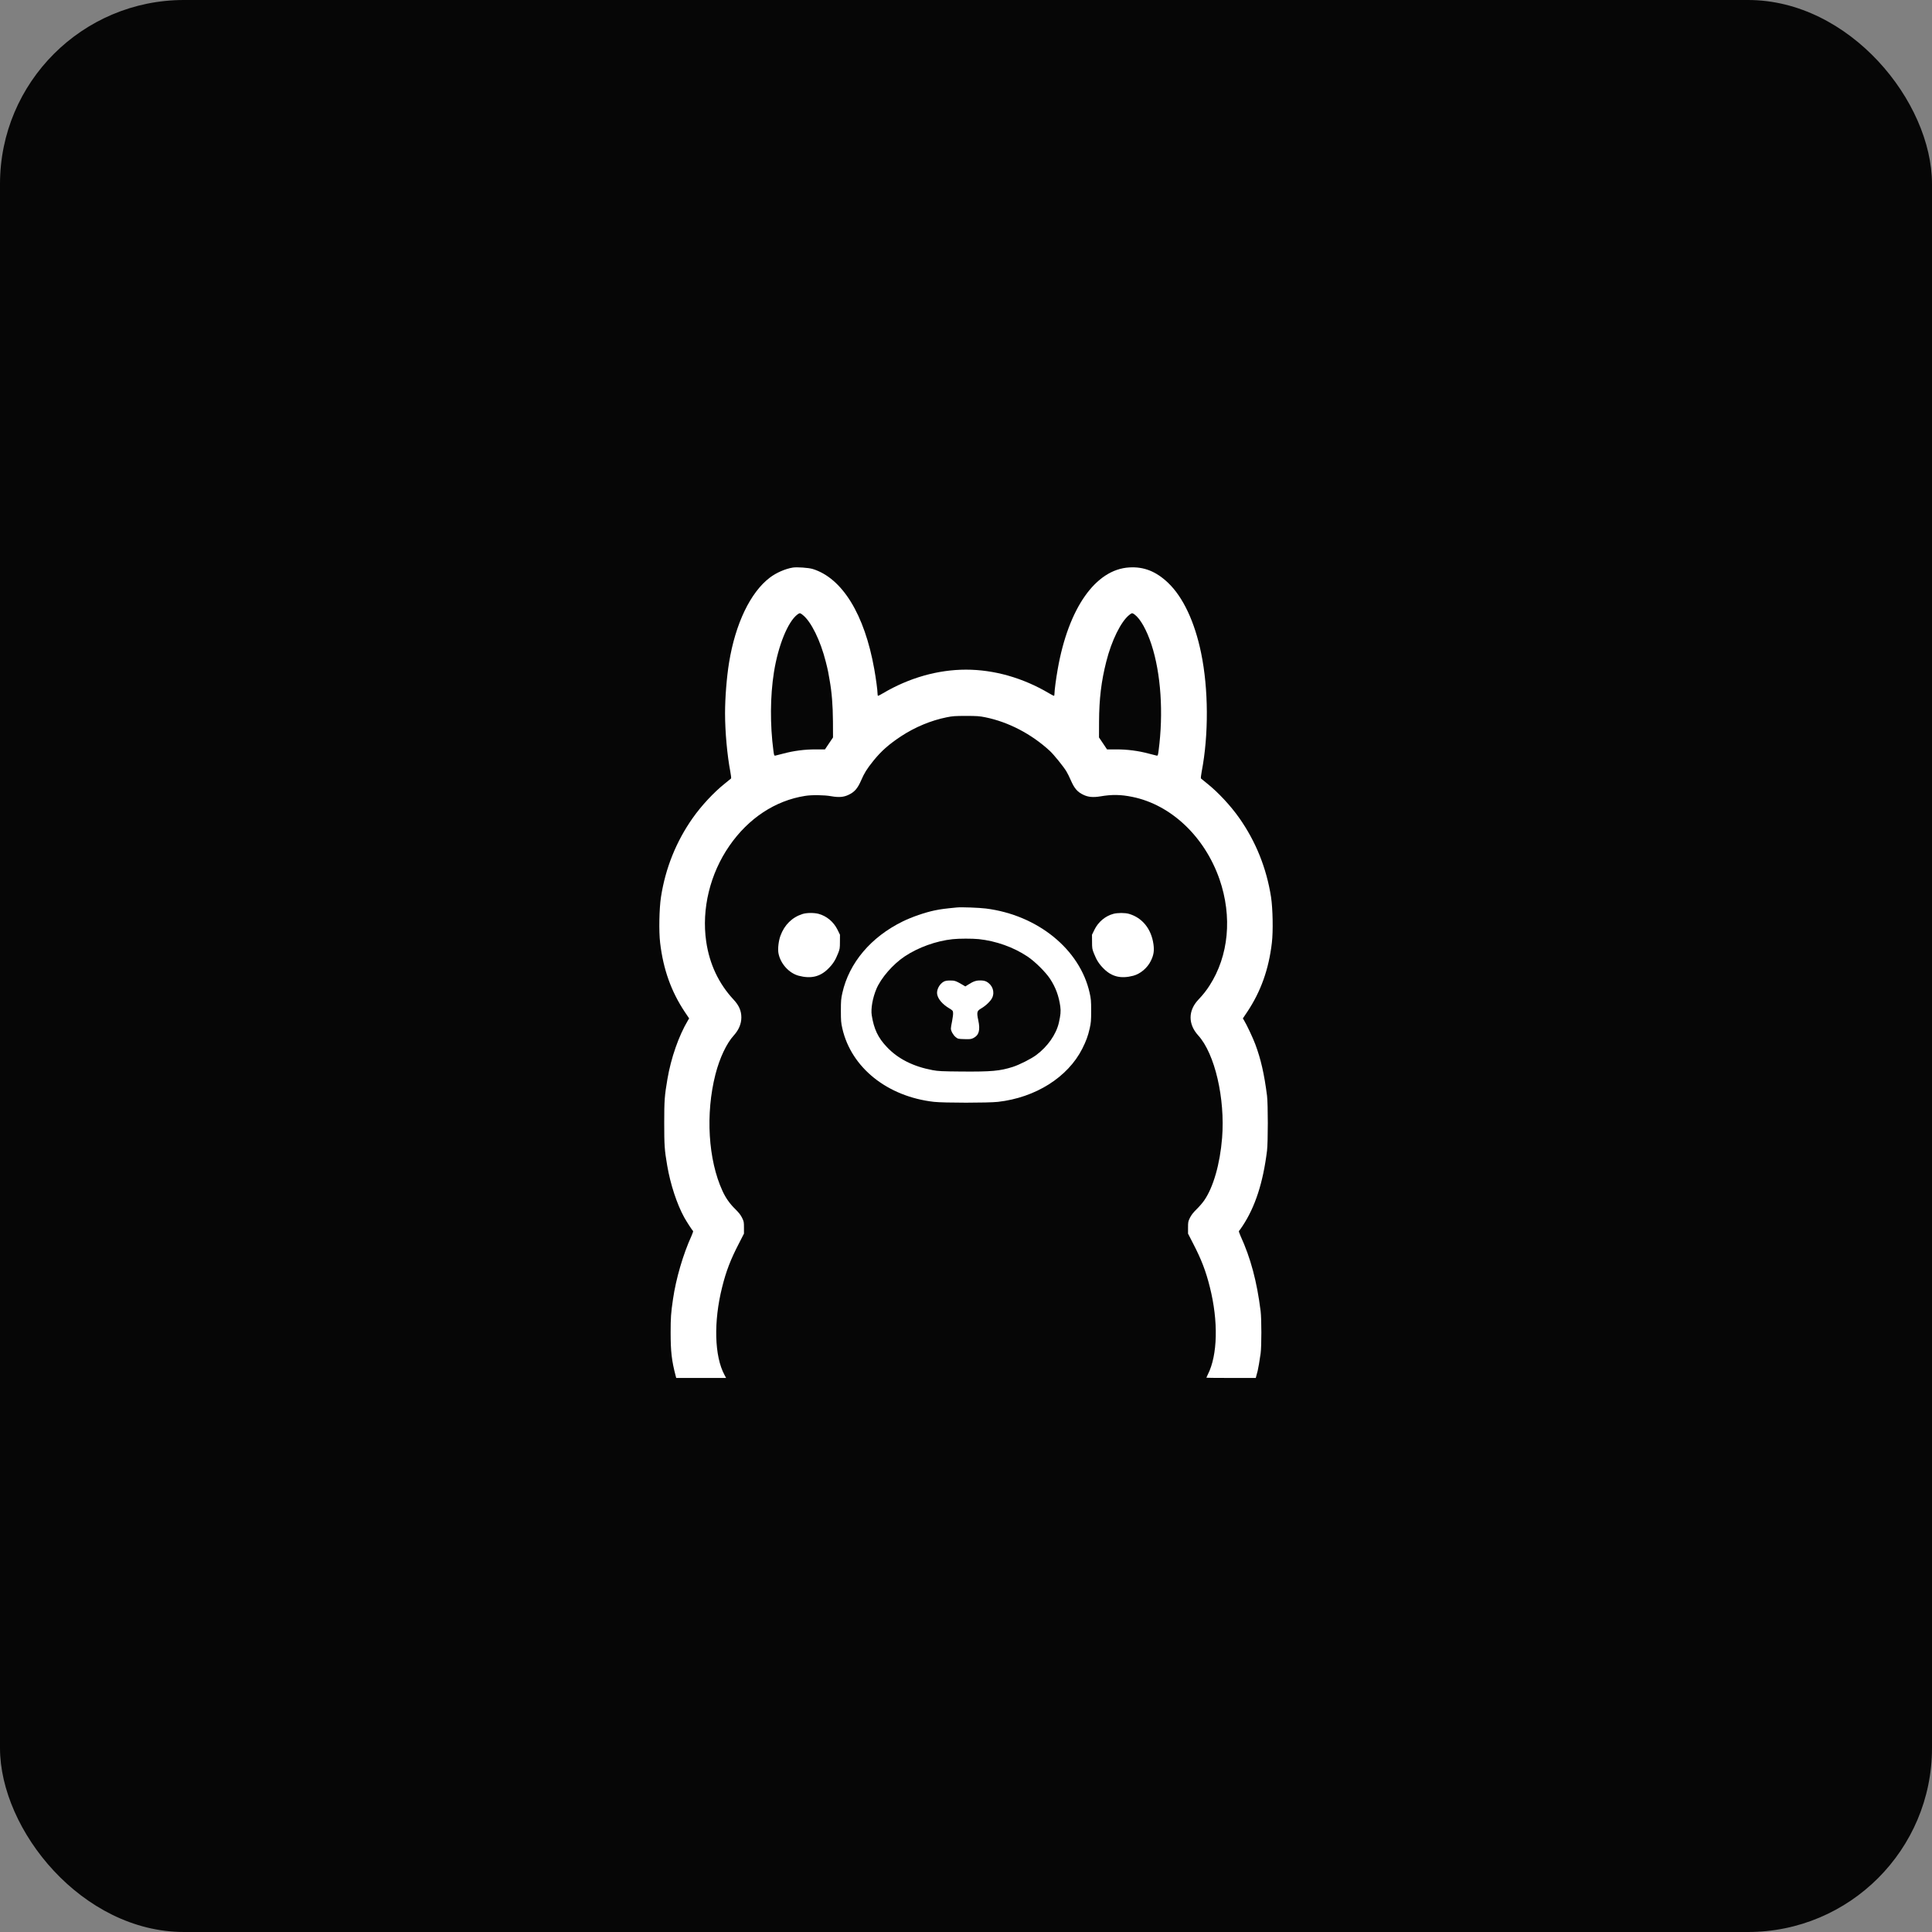
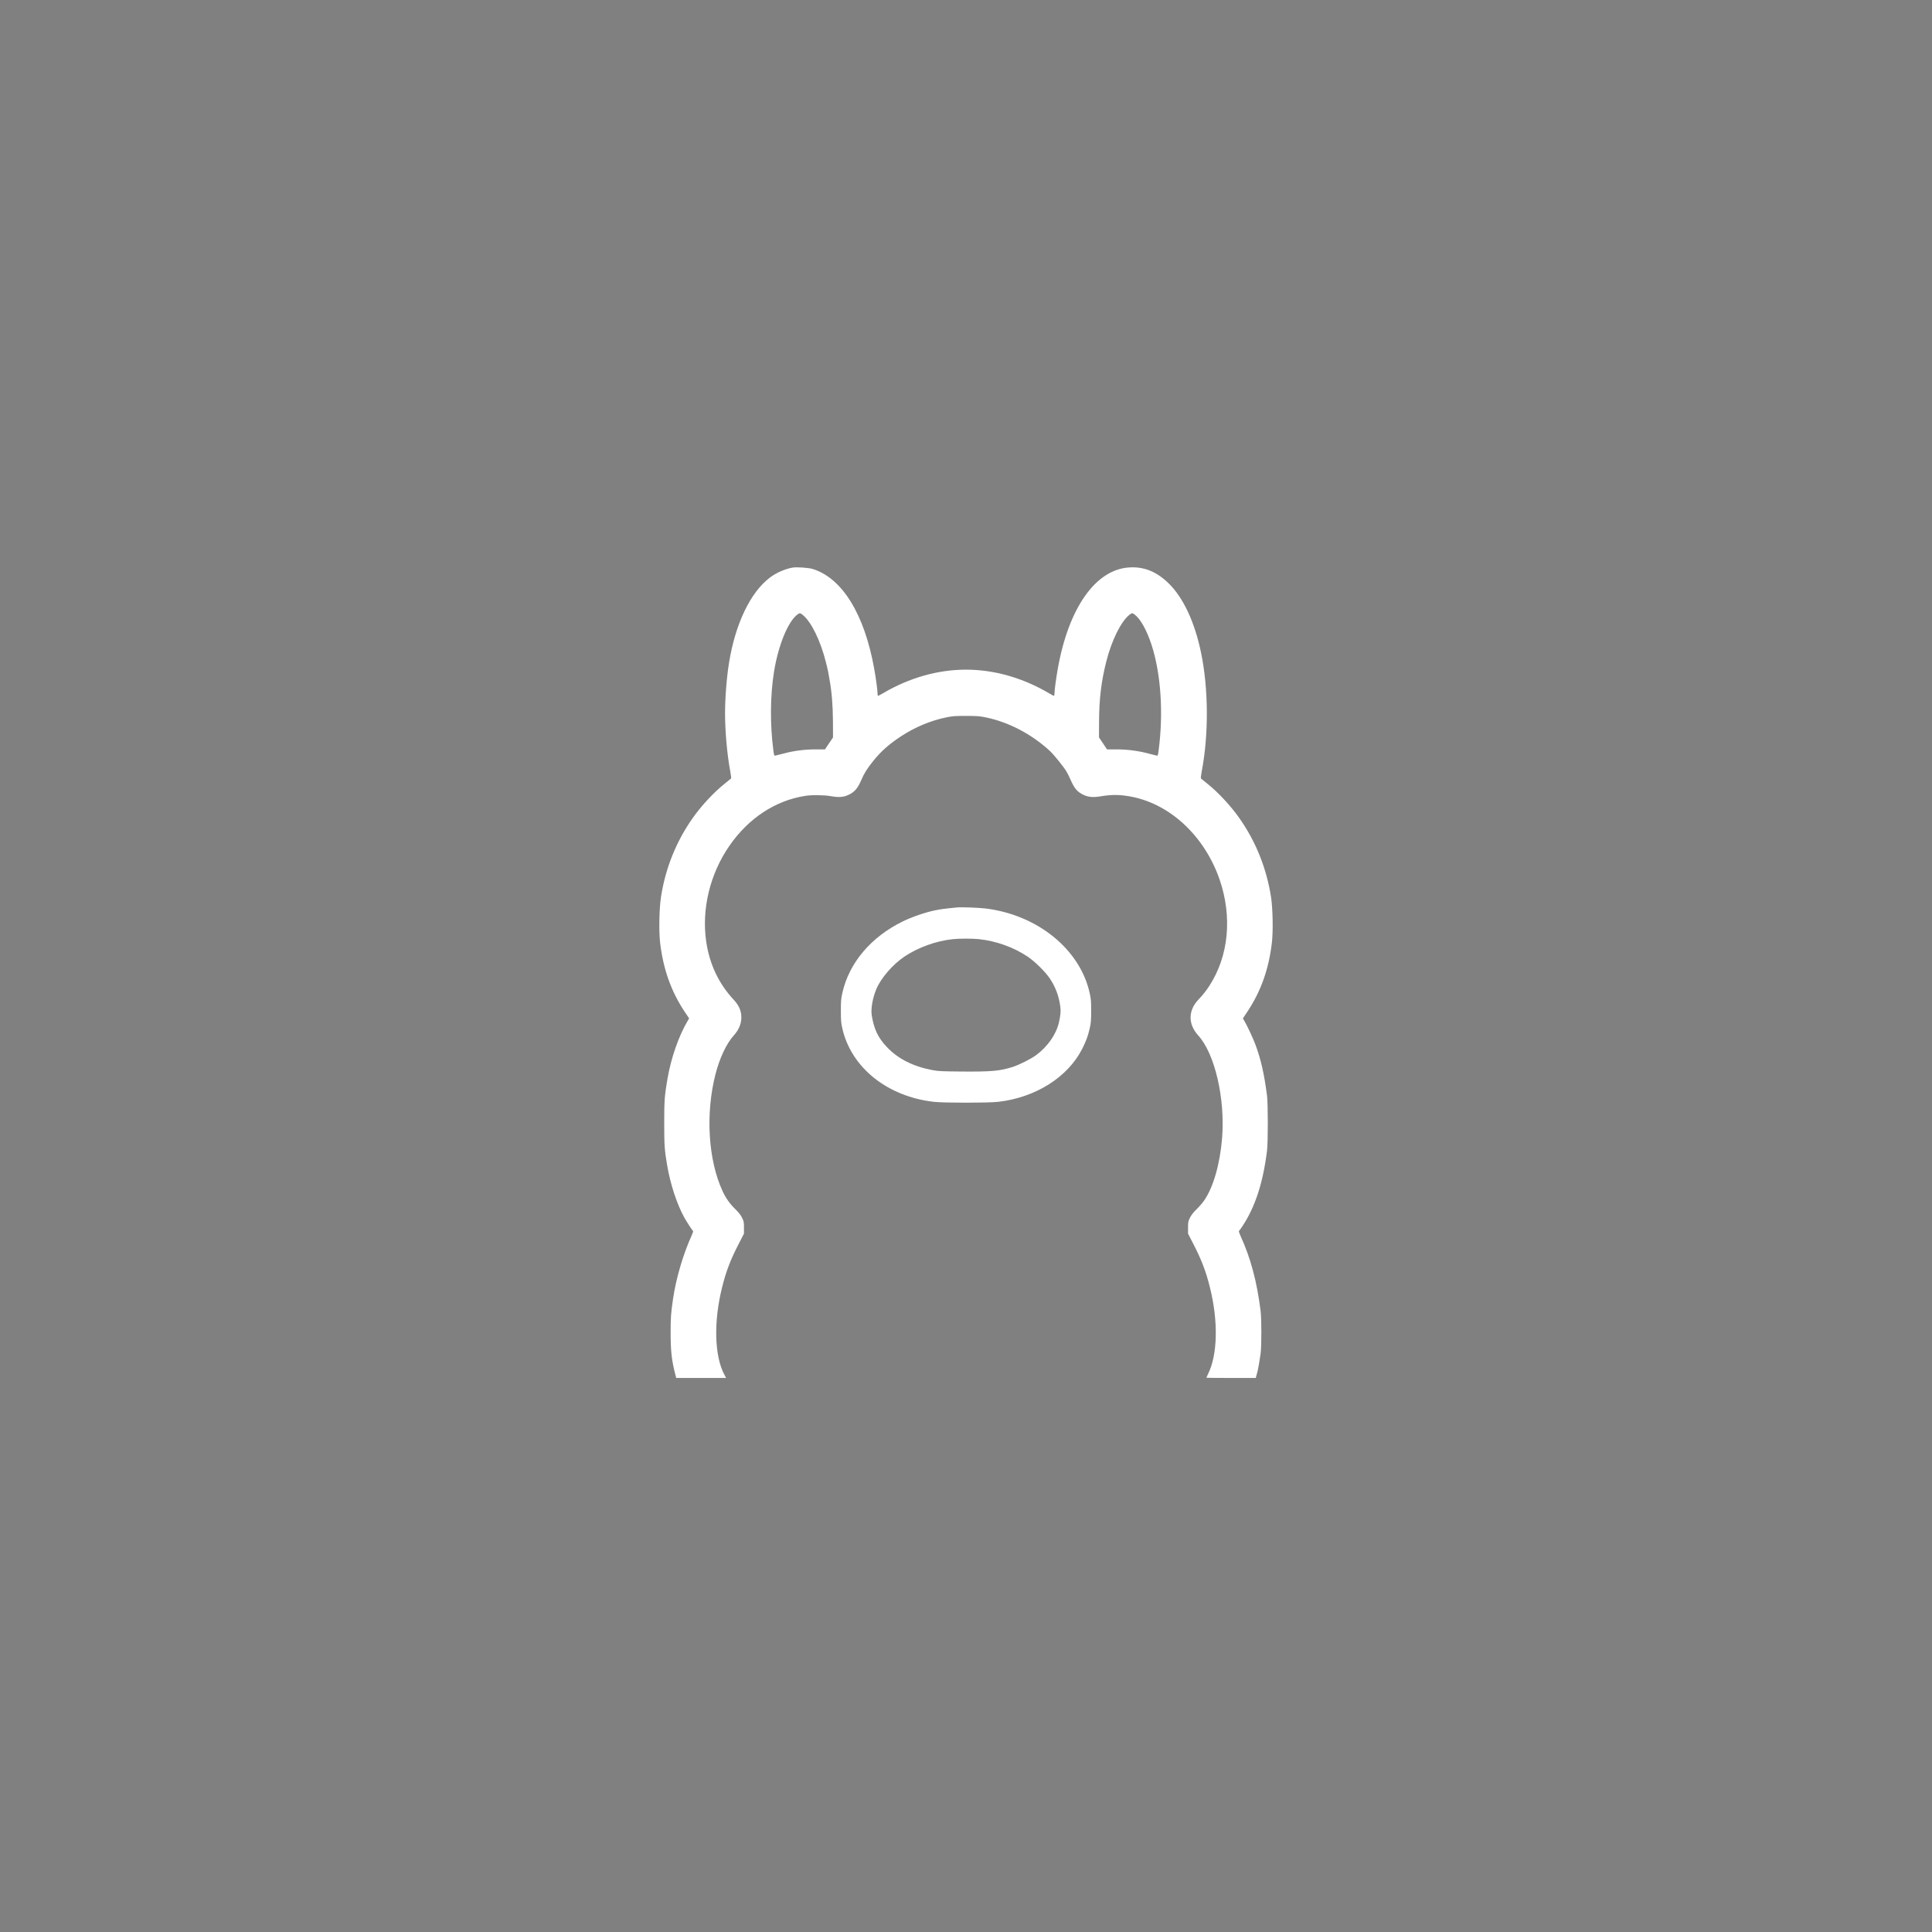
<svg xmlns="http://www.w3.org/2000/svg" width="126" height="126" viewBox="0 0 126 126" fill="none">
  <rect x="0" y="0" width="126" height="126" fill="#808080" stroke="none" />
-   <rect width="126" height="126" rx="12" fill="#060606" />
  <g clip-path="url(#clip0_36630_10193)">
    <path d="M51.708 37.015C51.214 37.095 50.622 37.353 50.205 37.672C48.941 38.632 47.961 40.67 47.548 43.209C47.392 44.17 47.286 45.502 47.286 46.52C47.286 47.719 47.426 49.252 47.627 50.311C47.673 50.547 47.696 50.756 47.677 50.771C47.661 50.786 47.475 50.938 47.267 51.105C46.553 51.674 45.737 52.551 45.175 53.352C44.097 54.882 43.399 56.62 43.107 58.503C42.993 59.247 42.962 60.75 43.053 61.494C43.255 63.209 43.771 64.659 44.655 65.988L44.944 66.417L44.86 66.557C44.268 67.552 43.763 68.99 43.528 70.372C43.342 71.465 43.319 71.757 43.319 73.223C43.319 74.699 43.338 74.992 43.513 76.013C43.721 77.235 44.147 78.529 44.621 79.391C44.777 79.672 45.156 80.256 45.202 80.287C45.217 80.294 45.172 80.435 45.099 80.598C44.553 81.794 44.086 83.384 43.892 84.724C43.756 85.642 43.737 85.939 43.737 86.906C43.737 88.14 43.805 88.74 44.063 89.723L44.101 89.867H45.726H47.354L47.248 89.666C46.591 88.451 46.53 86.197 47.096 83.946C47.354 82.906 47.646 82.143 48.193 81.091L48.519 80.454V80.063C48.519 79.698 48.512 79.657 48.394 79.417C48.303 79.235 48.181 79.08 47.965 78.867C47.597 78.51 47.331 78.135 47.119 77.671C46.185 75.644 46.003 72.634 46.659 70.068C46.933 68.998 47.384 68.045 47.859 67.525C48.181 67.168 48.349 66.77 48.349 66.356C48.349 65.927 48.197 65.574 47.855 65.206C46.876 64.158 46.272 62.883 46.056 61.399C45.748 59.285 46.306 56.981 47.574 55.155C48.815 53.363 50.558 52.213 52.505 51.906C52.941 51.834 53.758 51.845 54.213 51.928C54.71 52.016 55.022 51.989 55.34 51.837C55.735 51.651 55.932 51.42 56.164 50.888C56.369 50.414 56.528 50.156 56.957 49.621C57.474 48.979 57.971 48.543 58.768 48.015C59.679 47.419 60.715 46.986 61.748 46.778C62.123 46.702 62.298 46.69 63 46.69C63.703 46.69 63.877 46.702 64.253 46.778C65.767 47.085 67.27 47.867 68.47 48.975C68.728 49.214 69.347 49.981 69.544 50.3C69.62 50.425 69.753 50.691 69.836 50.888C70.068 51.42 70.265 51.651 70.66 51.837C70.968 51.985 71.29 52.016 71.768 51.936C72.524 51.807 73.105 51.818 73.845 51.97C76.365 52.479 78.559 54.555 79.531 57.337C80.377 59.778 80.138 62.333 78.878 64.284C78.665 64.614 78.453 64.88 78.145 65.206C77.481 65.916 77.481 66.796 78.142 67.525C79.227 68.713 79.907 71.636 79.702 74.213C79.565 75.914 79.129 77.436 78.529 78.298C78.422 78.45 78.202 78.708 78.035 78.867C77.819 79.08 77.698 79.235 77.606 79.417C77.489 79.657 77.481 79.698 77.481 80.063V80.454L77.808 81.091C78.354 82.143 78.646 82.906 78.904 83.946C79.463 86.166 79.413 88.375 78.775 89.632C78.722 89.738 78.677 89.837 78.677 89.848C78.677 89.86 79.402 89.867 80.29 89.867H81.899L81.941 89.704C81.964 89.617 82.002 89.484 82.021 89.408C82.063 89.241 82.146 88.748 82.214 88.273C82.279 87.795 82.279 86.033 82.214 85.502C81.972 83.574 81.565 82.044 80.901 80.598C80.829 80.435 80.783 80.294 80.799 80.287C80.818 80.275 80.924 80.124 81.038 79.953C81.865 78.7 82.374 77.125 82.632 75.045C82.7 74.472 82.7 72.008 82.632 71.458C82.45 70.038 82.23 69.074 81.865 68.098C81.713 67.692 81.311 66.835 81.14 66.557L81.057 66.417L81.345 65.988C82.23 64.659 82.746 63.209 82.947 61.494C83.038 60.75 83.008 59.247 82.894 58.503C82.598 56.616 81.903 54.885 80.825 53.352C80.263 52.551 79.447 51.674 78.734 51.105C78.525 50.938 78.339 50.786 78.324 50.771C78.305 50.756 78.328 50.547 78.373 50.311C78.832 47.916 78.817 44.929 78.335 42.595C77.918 40.56 77.159 38.943 76.179 38.009C75.397 37.265 74.6 36.947 73.644 37.007C71.45 37.136 69.681 39.66 68.982 43.639C68.868 44.28 68.77 45.032 68.77 45.236C68.77 45.316 68.755 45.381 68.736 45.381C68.717 45.381 68.569 45.305 68.409 45.21C66.716 44.208 64.834 43.673 63 43.673C61.167 43.673 59.284 44.208 57.591 45.21C57.432 45.305 57.284 45.381 57.265 45.381C57.246 45.381 57.231 45.316 57.231 45.236C57.231 45.024 57.128 44.25 57.018 43.639C56.384 40.067 54.93 37.702 52.998 37.106C52.733 37.026 51.977 36.973 51.708 37.015ZM52.353 40.105C52.9 40.537 53.507 41.775 53.856 43.16C53.921 43.411 53.989 43.699 54.008 43.806C54.023 43.908 54.065 44.139 54.099 44.318C54.247 45.123 54.316 45.992 54.323 47.051L54.327 48.095L54.065 48.482L53.803 48.873H53.192C52.478 48.873 51.769 48.964 51.089 49.146C50.846 49.207 50.611 49.268 50.565 49.279C50.493 49.294 50.482 49.271 50.44 48.96C50.216 47.271 50.227 45.4 50.474 43.843C50.748 42.109 51.385 40.537 52.008 40.074C52.156 39.964 52.182 39.968 52.353 40.105ZM73.997 40.078C74.372 40.355 74.786 41.092 75.094 42.033C75.712 43.916 75.887 46.501 75.56 48.96C75.519 49.271 75.507 49.294 75.435 49.279C75.39 49.268 75.154 49.207 74.911 49.146C74.232 48.964 73.522 48.873 72.808 48.873H72.197L71.936 48.482L71.674 48.095L71.677 47.051C71.685 45.578 71.822 44.428 72.148 43.149C72.493 41.775 73.105 40.537 73.647 40.105C73.818 39.968 73.845 39.964 73.997 40.078Z" fill="white" />
    <path d="M62.412 59.182C61.589 59.262 61.365 59.292 60.97 59.372C60.328 59.505 59.471 59.801 58.875 60.093C56.802 61.107 55.375 62.796 54.938 64.751C54.851 65.138 54.84 65.267 54.84 65.92C54.84 66.565 54.851 66.705 54.935 67.073C55.516 69.628 57.869 71.515 60.913 71.86C61.574 71.932 64.428 71.932 65.088 71.86C67.533 71.583 69.636 70.258 70.581 68.398C70.831 67.901 70.953 67.578 71.067 67.073C71.15 66.705 71.162 66.565 71.162 65.92C71.162 65.267 71.15 65.138 71.063 64.751C70.429 61.911 67.673 59.676 64.295 59.251C63.855 59.197 62.701 59.152 62.412 59.182ZM63.832 61.247C64.959 61.368 66.094 61.771 67.005 62.378C67.495 62.705 68.186 63.388 68.482 63.836C68.846 64.39 69.055 64.956 69.15 65.642C69.192 65.958 69.169 66.197 69.055 66.705C68.877 67.465 68.322 68.258 67.575 68.812C67.225 69.066 66.501 69.434 66.056 69.579C65.214 69.848 64.663 69.898 62.697 69.882C61.414 69.871 61.186 69.86 60.818 69.791C59.562 69.556 58.567 69.055 57.846 68.292C57.261 67.677 56.996 67.115 56.852 66.208C56.787 65.787 56.908 65.088 57.155 64.5C57.455 63.783 58.23 62.891 58.996 62.378C59.884 61.786 61.053 61.365 62.128 61.251C62.541 61.205 63.418 61.205 63.832 61.247Z" fill="white" />
-     <path d="M61.551 64.018C61.263 64.174 61.061 64.569 61.122 64.861C61.191 65.176 61.468 65.495 61.9 65.757C62.132 65.897 62.147 65.916 62.158 66.057C62.166 66.14 62.136 66.379 62.094 66.592C62.048 66.801 62.014 67.021 62.014 67.082C62.018 67.245 62.17 67.51 62.329 67.639C62.47 67.753 62.496 67.757 62.891 67.769C63.252 67.78 63.328 67.772 63.472 67.704C63.844 67.522 63.939 67.188 63.802 66.546C63.688 66.011 63.711 65.927 63.996 65.764C64.295 65.59 64.614 65.282 64.709 65.073C64.891 64.675 64.724 64.223 64.322 64.014C64.223 63.965 64.102 63.942 63.923 63.942C63.646 63.942 63.468 64.007 63.142 64.216L62.956 64.333L62.838 64.261C62.356 63.977 62.269 63.942 61.976 63.946C61.767 63.946 61.654 63.965 61.551 64.018Z" fill="white" />
-     <path d="M52.333 59.611C51.661 59.824 51.16 60.317 50.902 61.019C50.777 61.353 50.716 61.881 50.769 62.166C50.895 62.845 51.453 63.464 52.086 63.635C52.883 63.843 53.48 63.707 54.007 63.183C54.315 62.883 54.482 62.621 54.649 62.196C54.77 61.896 54.778 61.843 54.778 61.418L54.781 60.962L54.622 60.636C54.368 60.12 53.908 59.736 53.377 59.596C53.077 59.52 52.595 59.524 52.333 59.611Z" fill="white" />
-     <path d="M72.606 59.6C72.086 59.74 71.623 60.127 71.376 60.636L71.217 60.963L71.221 61.418C71.221 61.843 71.228 61.896 71.35 62.196C71.517 62.621 71.684 62.883 71.991 63.183C72.519 63.707 73.115 63.843 73.912 63.635C74.371 63.513 74.83 63.126 75.05 62.674C75.24 62.291 75.286 62.014 75.225 61.578C75.085 60.579 74.5 59.854 73.631 59.6C73.377 59.524 72.883 59.524 72.606 59.6Z" fill="white" />
  </g>
  <defs>
    <clipPath id="clip0_36630_10193">
      <rect width="40.001" height="52.88" fill="white" transform="translate(43 37)" />
    </clipPath>
  </defs>
</svg>